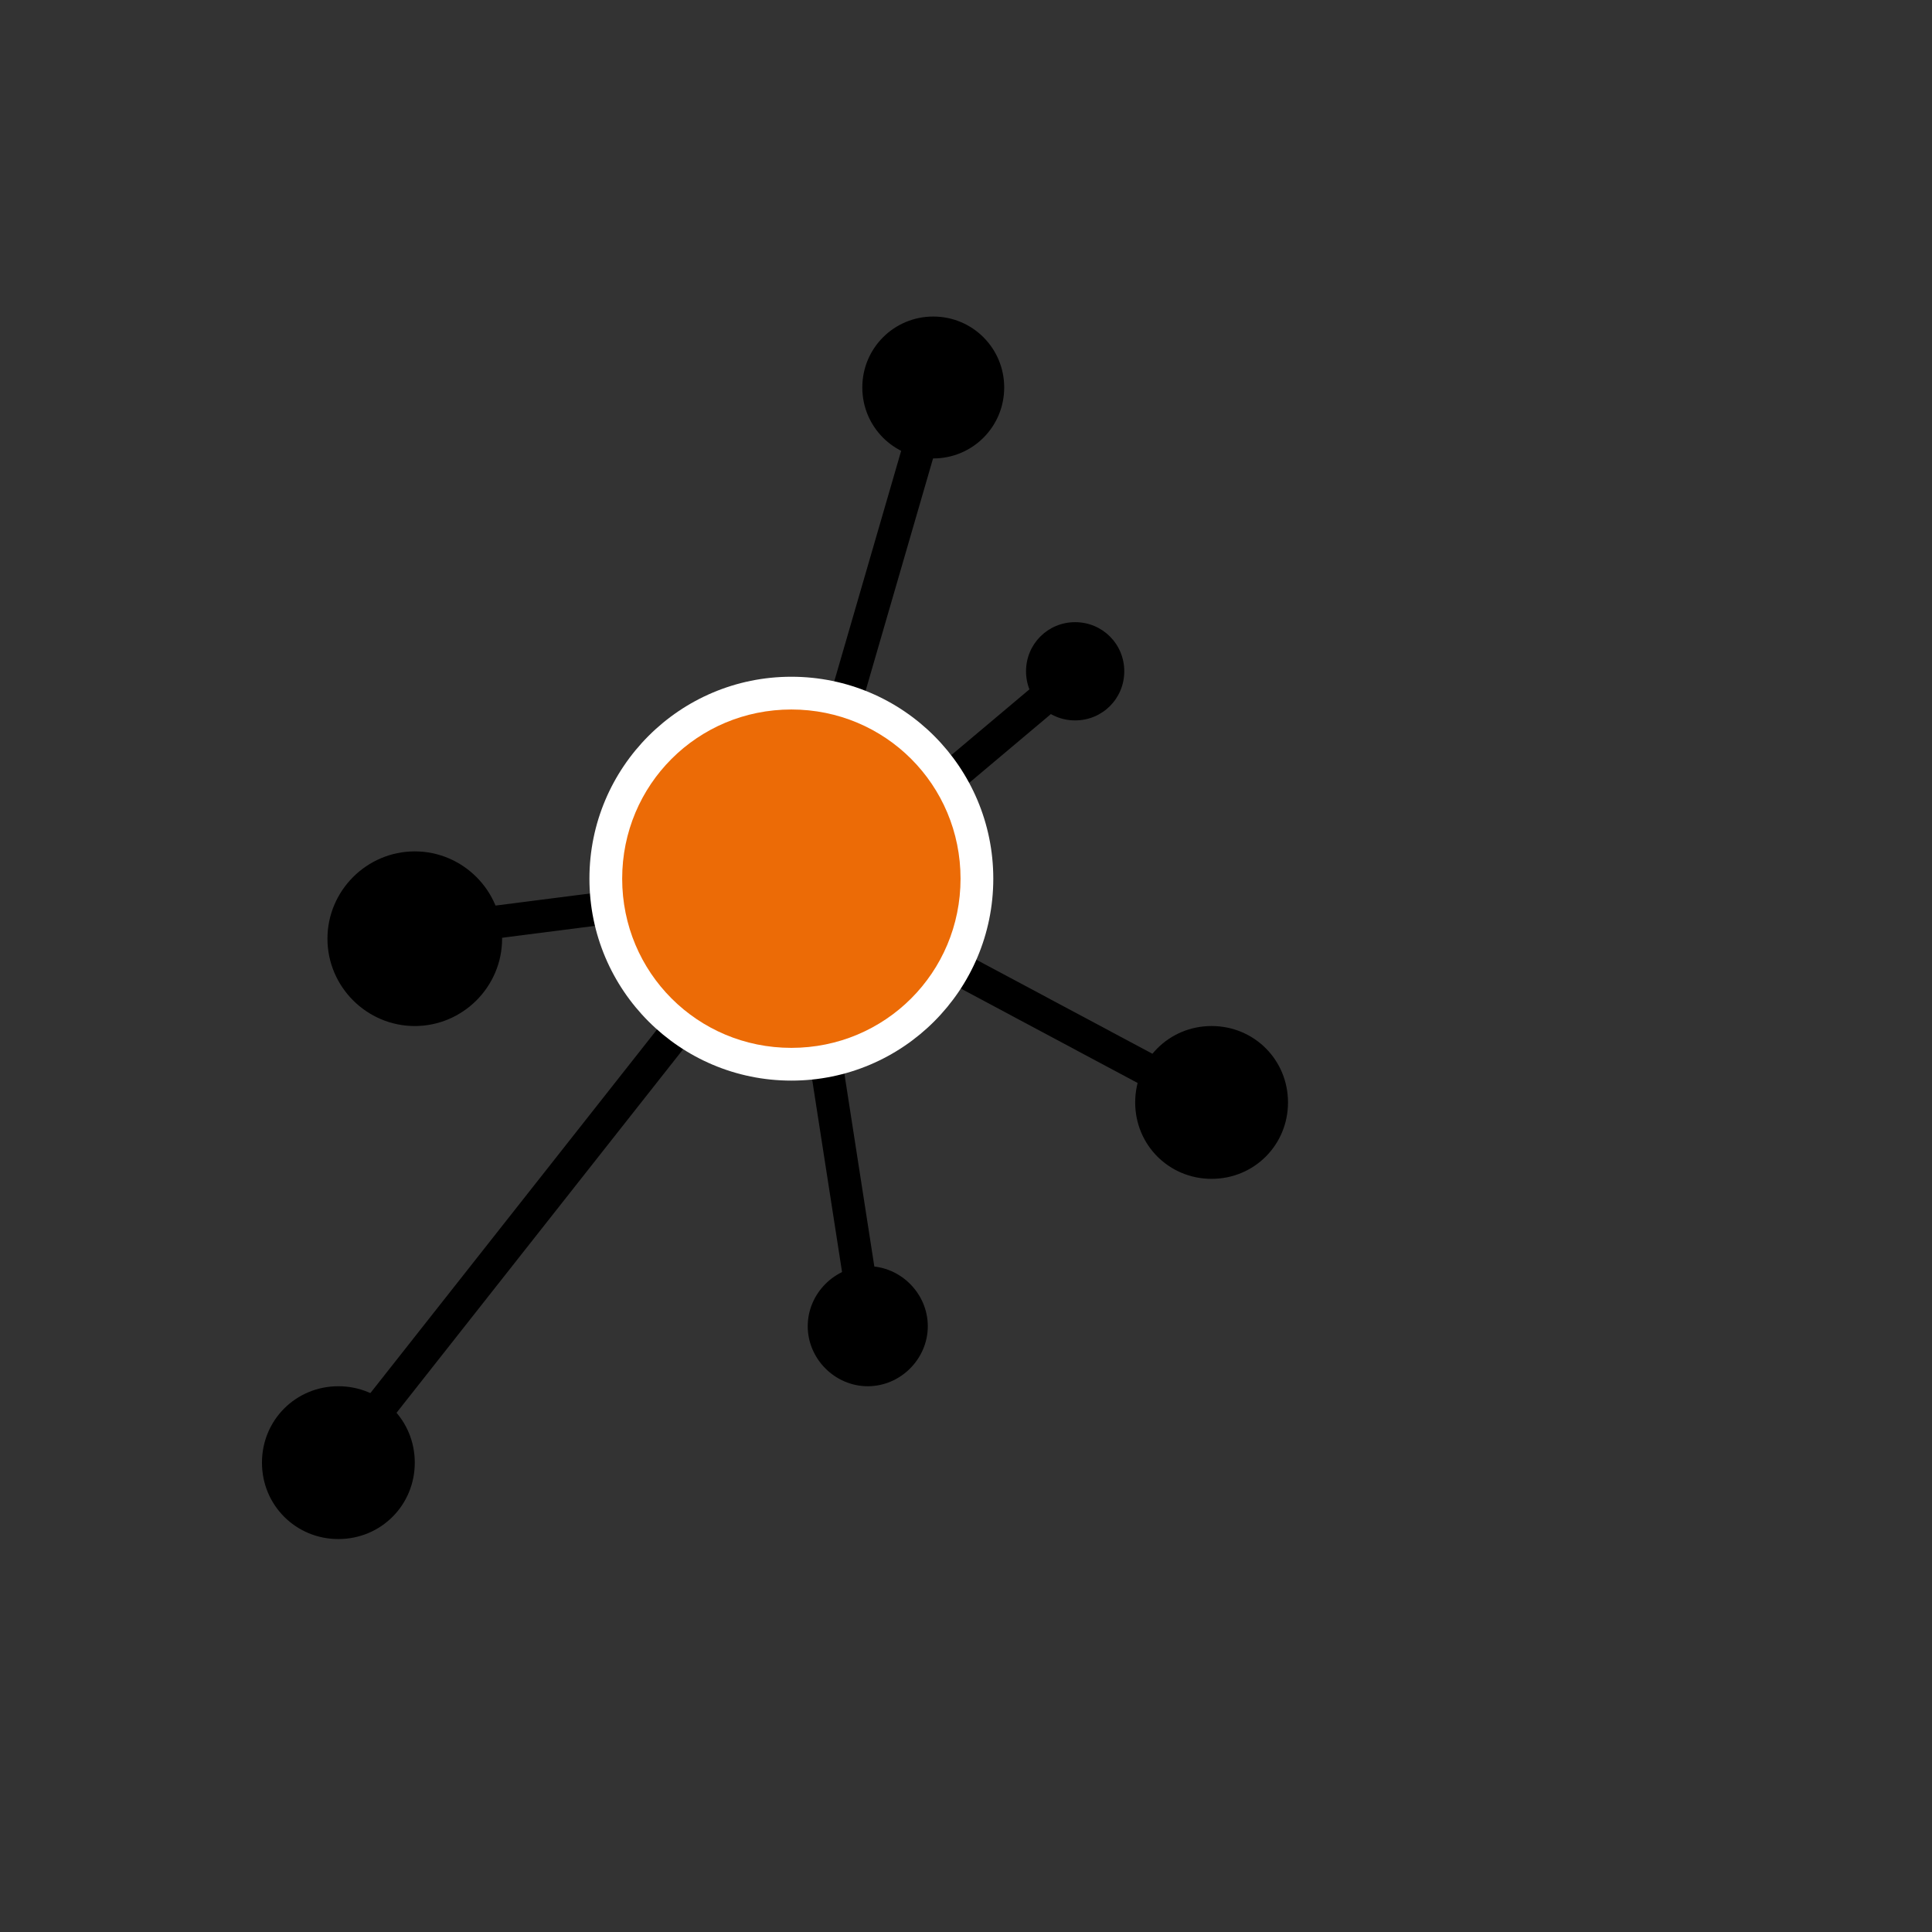
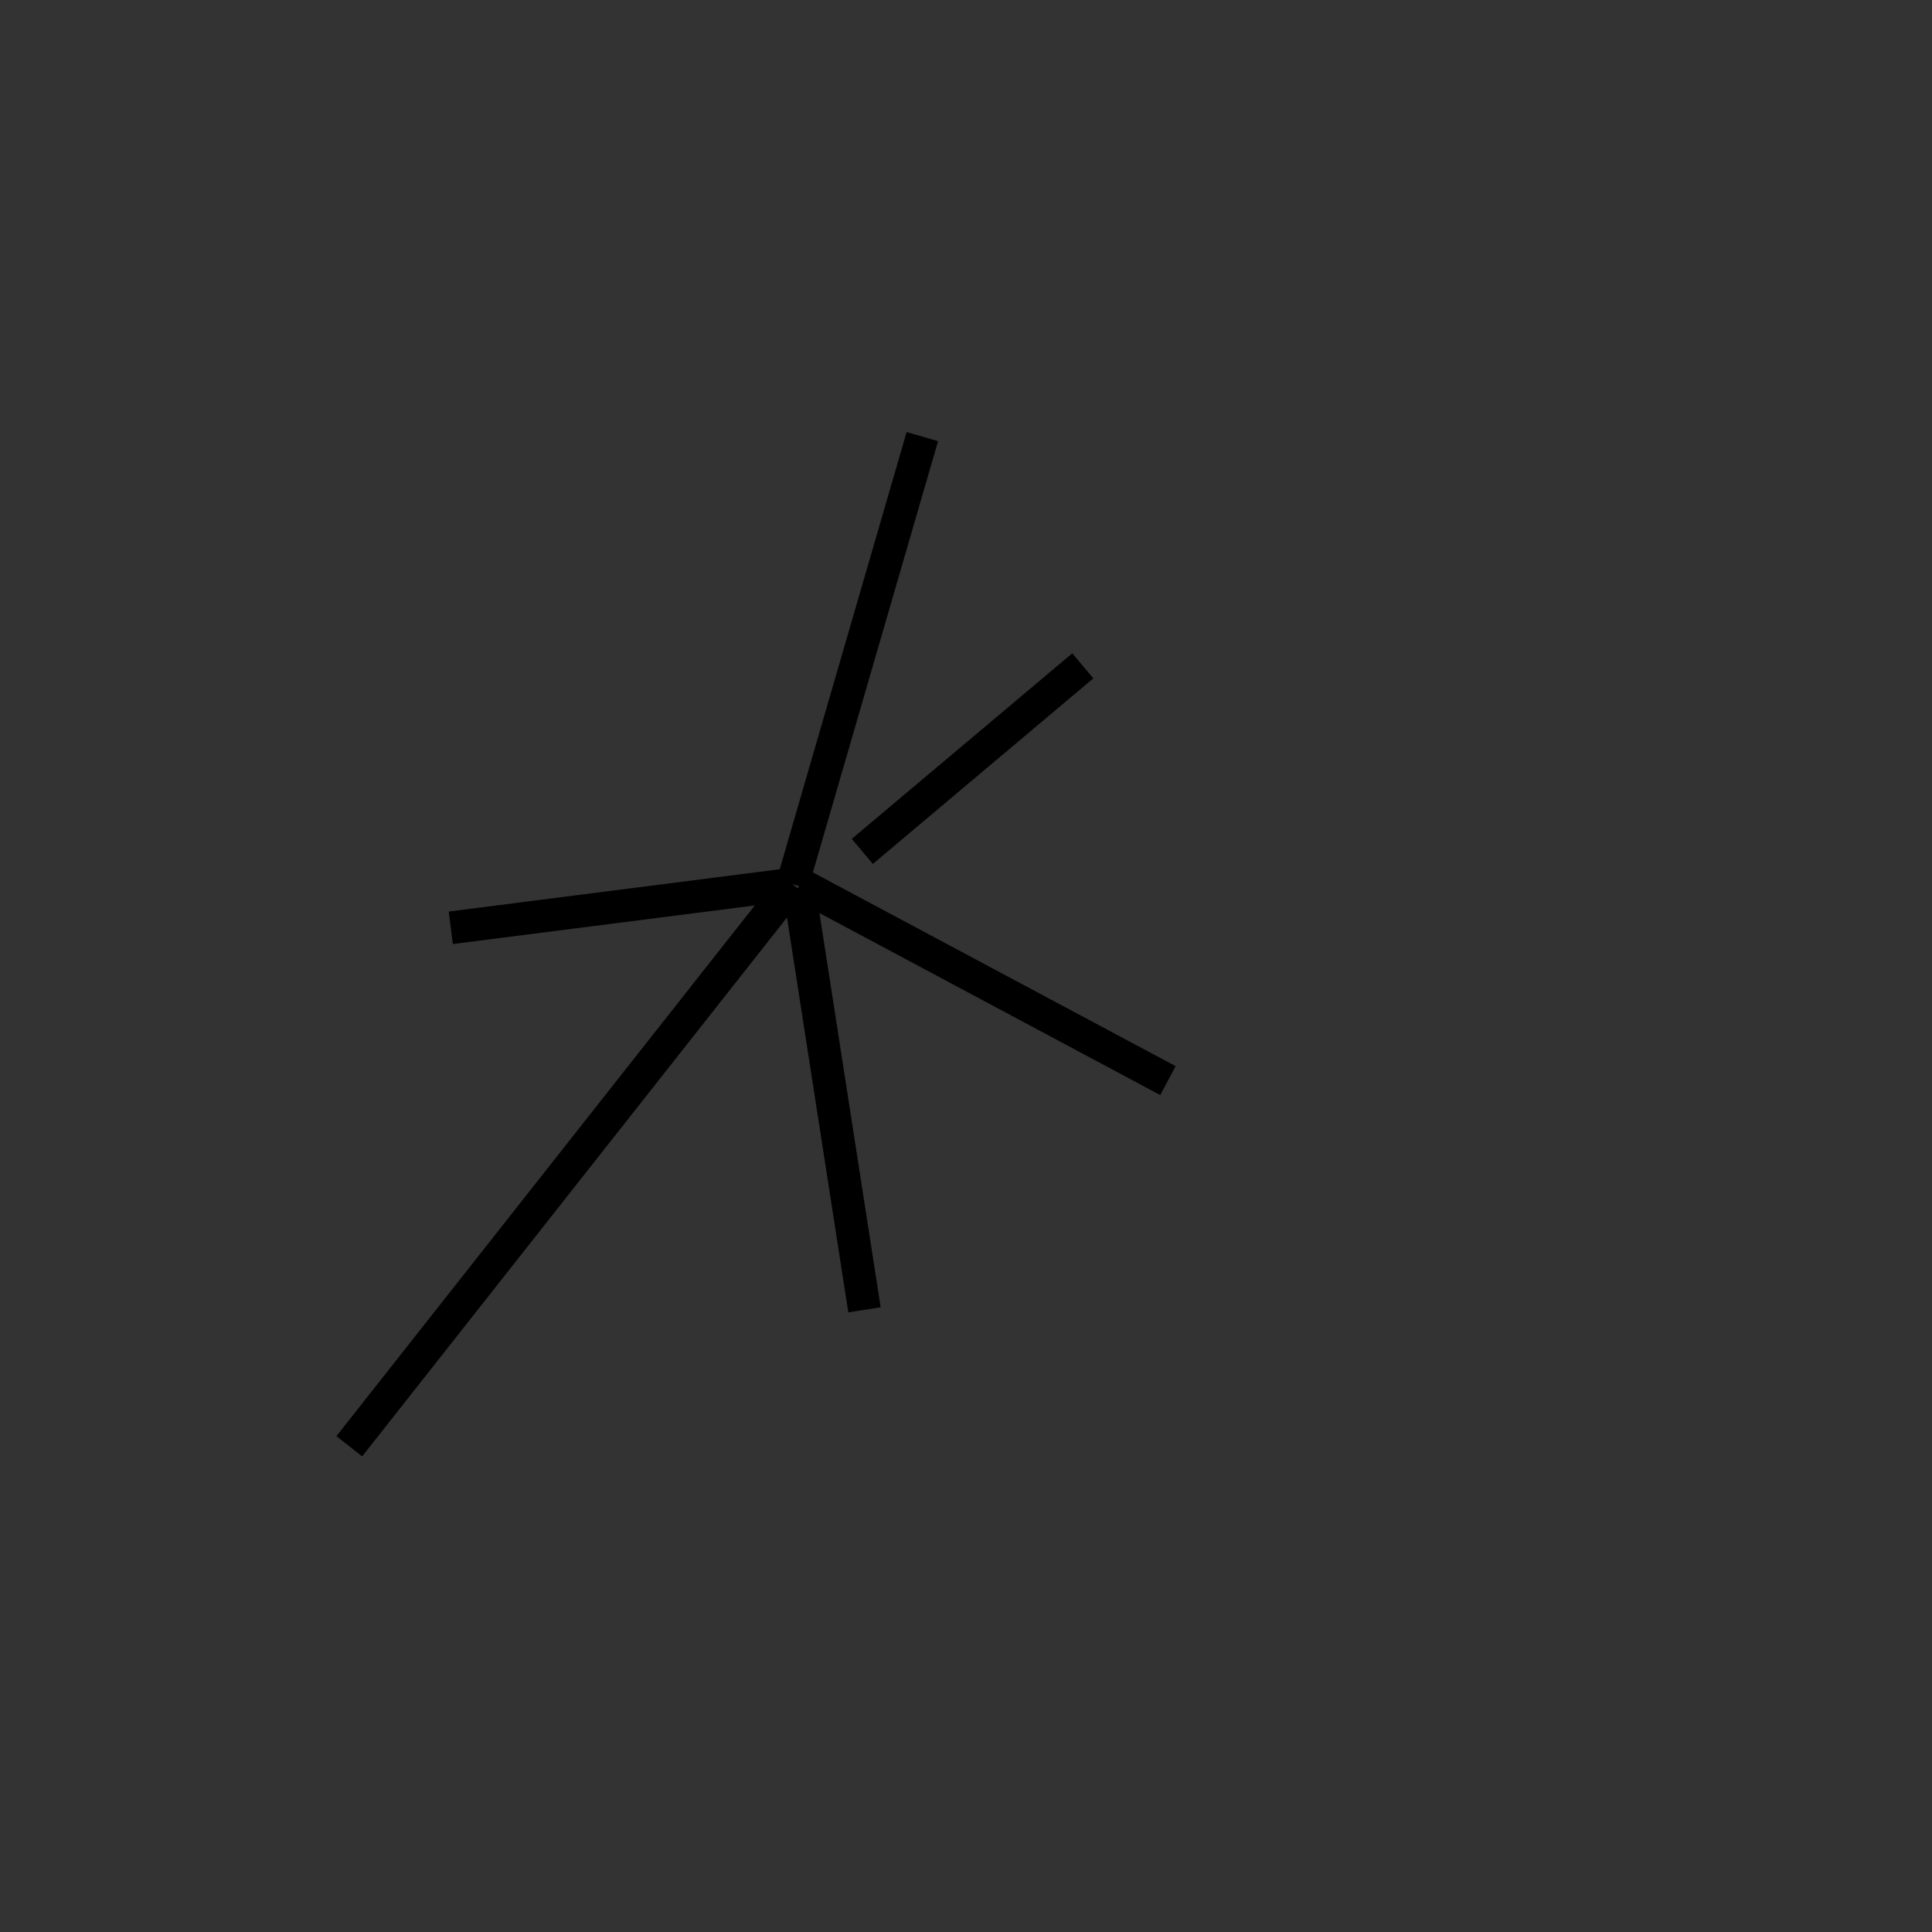
<svg xmlns="http://www.w3.org/2000/svg" version="1.1" id="Layer_1" x="0px" y="0px" width="177px" height="177px" viewBox="0 0 177 177" style="enable-background:new 0 0 177 177;" xml:space="preserve">
  <rect x="0" y="0" width="177" height="177" fill="#333333" stroke="none" />
  <style type="text/css">
	.st0{fill:none;stroke:#000000;stroke-width:3;stroke-linecap:round;}
	.st1{fill:#FFFFFF;}
	.st2{fill:#EC6B06;}
</style>
  <title>icons/coops/memberships</title>
  <desc>Created with Sketch.</desc>
  <g>
-     <path id="ovals" d="M31,141c-3.9,0-7-3.1-7-7s3.1-7,7-7s7,3.1,7,7S34.9,141,31,141z M38,94c-4.4,0-8-3.6-8-8s3.6-8,8-8s8,3.6,8,8   S42.4,94,38,94z M85.5,42c-3.6,0-6.5-2.9-6.5-6.5s2.9-6.5,6.5-6.5s6.5,2.9,6.5,6.5S89.1,42,85.5,42z M111,108c-3.9,0-7-3.1-7-7   s3.1-7,7-7s7,3.1,7,7S114.9,108,111,108z M79.5,127c-3,0-5.5-2.5-5.5-5.5s2.5-5.5,5.5-5.5s5.5,2.5,5.5,5.5S82.5,127,79.5,127z    M98.5,66C96,66,94,64,94,61.5s2-4.5,4.5-4.5s4.5,2,4.5,4.5S101,66,98.5,66z" />
    <path id="lines" class="st0" d="M73.3,82l5.9,38L73.3,82z M79,78l20.2-17L79,78z M73.3,81L107,99L73.3,81z M72.6,81l11.9-41   L72.6,81z M72.6,81L32,132.5L72.6,81z M72.6,81l-31.3,4L72.6,81z" />
-     <circle id="Oval" class="st1" cx="72.5" cy="80.5" r="18.5" />
-     <path id="orange" class="st2" d="M88,80.5C88,71.9,81.1,65,72.5,65S57,71.9,57,80.5S63.9,96,72.5,96S88,89.1,88,80.5z" />
  </g>
</svg>